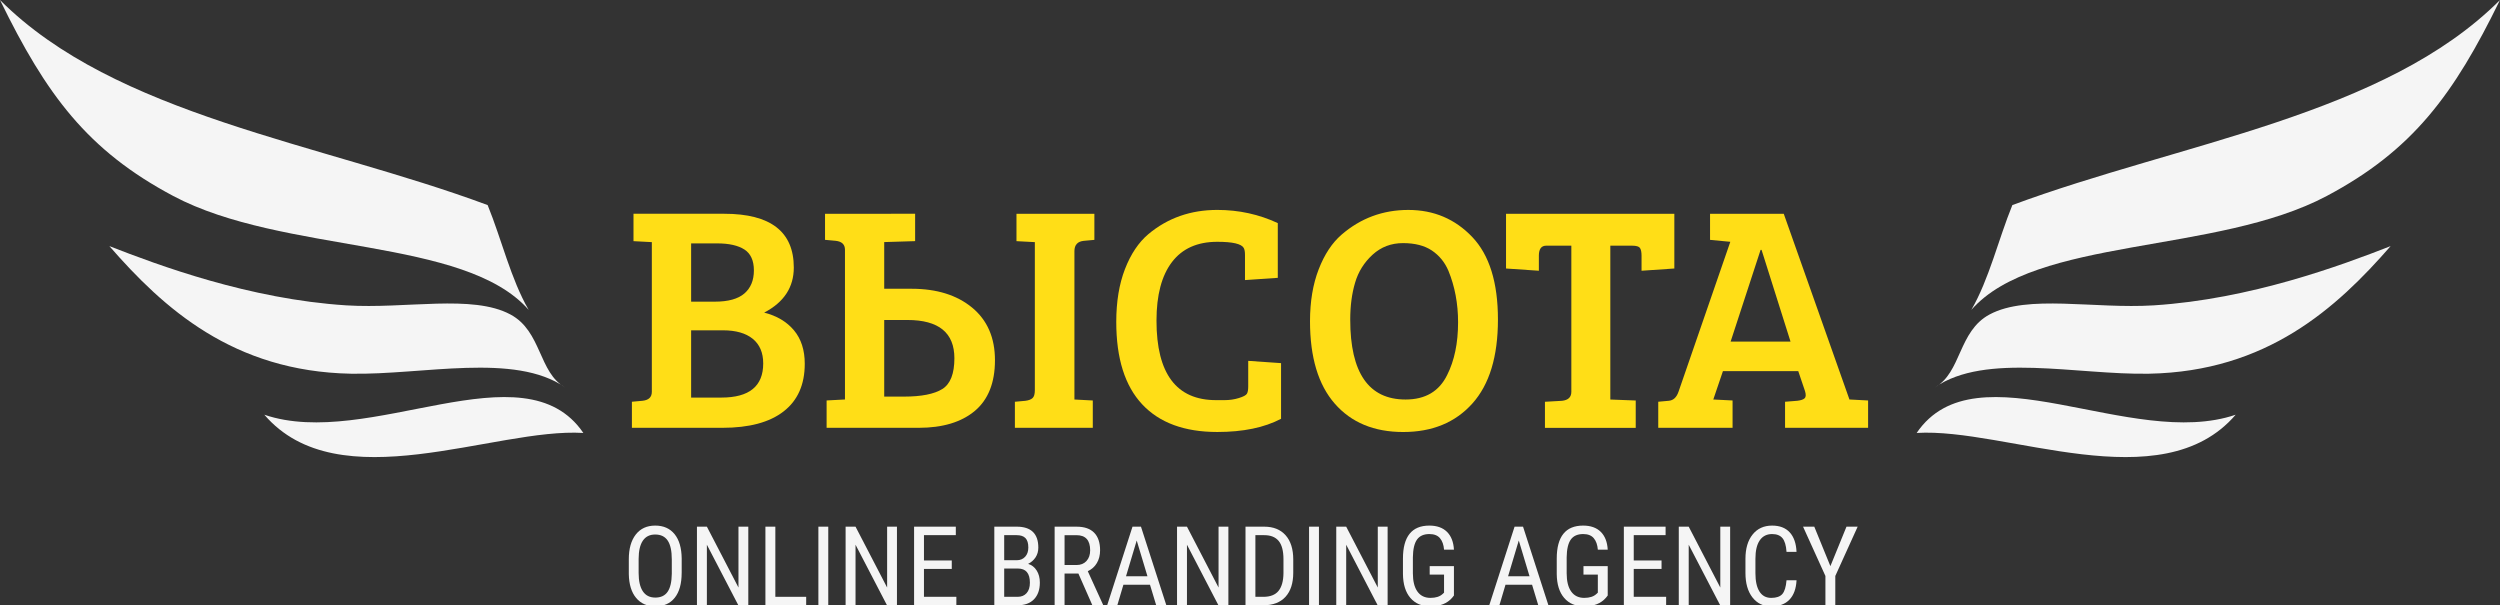
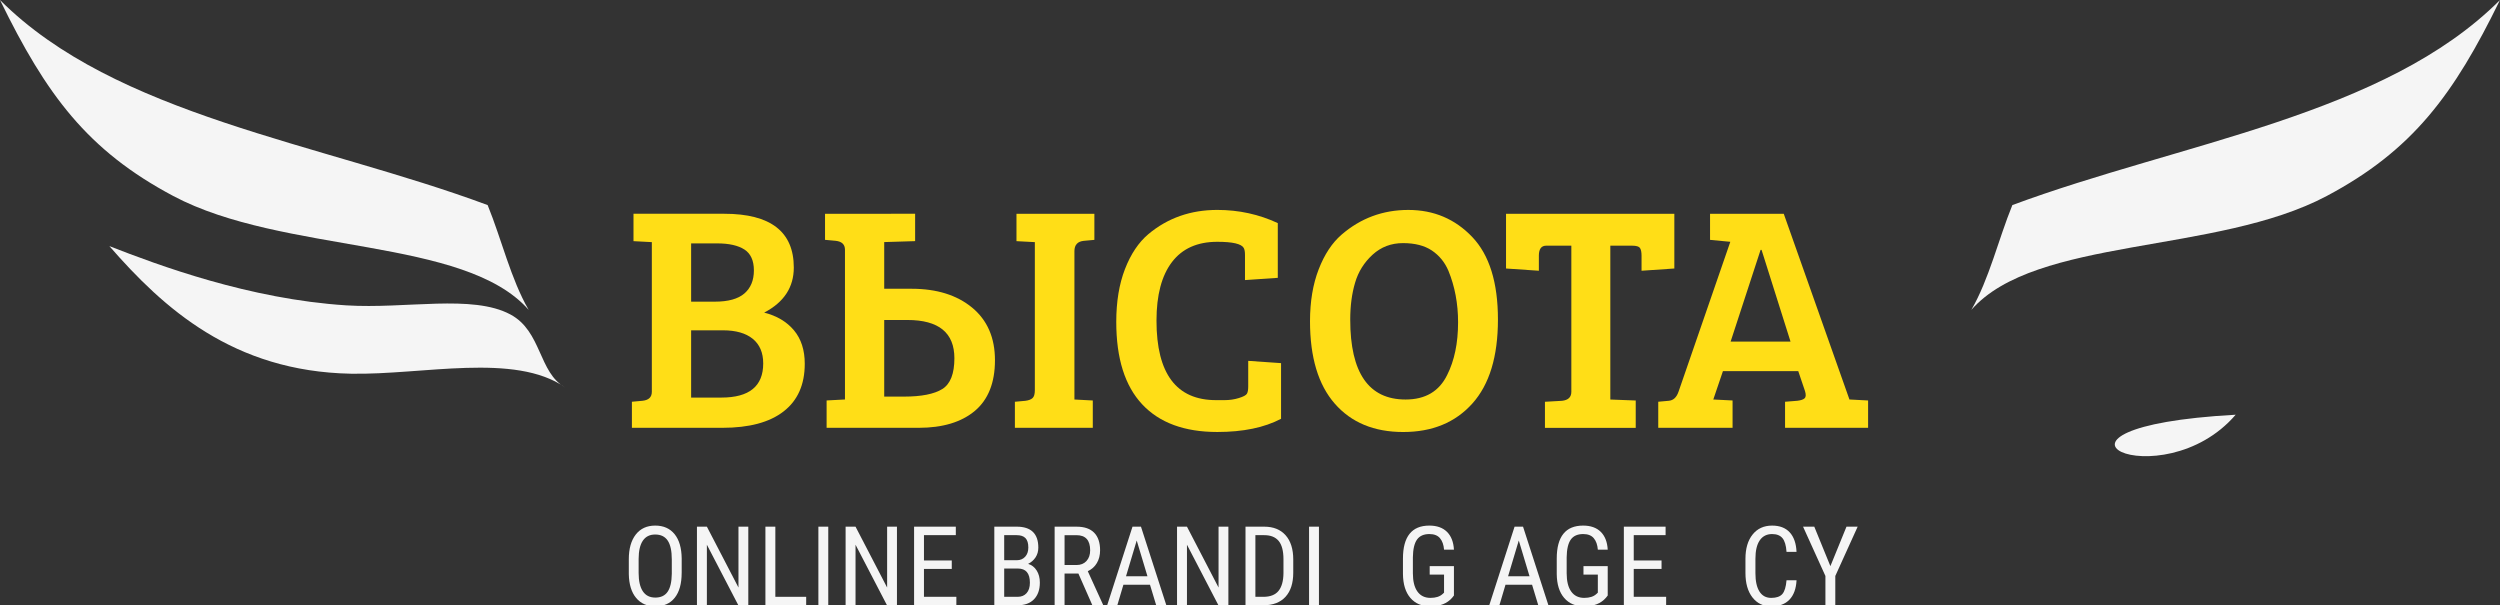
<svg xmlns="http://www.w3.org/2000/svg" version="1.1" id="Layer_1" x="0px" y="0px" width="211.281px" height="51.155px" viewBox="0 0 211.281 51.155" xml:space="preserve">
  <rect x="0" y="0" width="211.281" height="51.155" fill="#333333" stroke="none" />
  <g>
    <g>
      <path fill="#FFDE17" d="M53.539,18.066h7.673c3.915,0,5.874,1.518,5.874,4.545c0,1.668-0.834,2.938-2.503,3.807 c1.068,0.273,1.907,0.771,2.517,1.498c0.606,0.723,0.912,1.668,0.912,2.828c0,1.758-0.596,3.102-1.784,4.023 c-1.187,0.926-2.913,1.389-5.18,1.389h-7.644v-2.203l0.896-0.082c0.527-0.055,0.788-0.307,0.788-0.762V20.463l-1.55-0.082V18.066z M58.409,20.57v4.924h2.013c1.124,0,1.954-0.23,2.489-0.693c0.534-0.463,0.802-1.111,0.802-1.945c0-0.836-0.268-1.424-0.802-1.77 c-0.535-0.342-1.301-0.516-2.3-0.516H58.409z M58.409,27.916V33.6h2.557c2.357,0,3.535-0.961,3.535-2.885 c0-0.904-0.295-1.598-0.883-2.08c-0.592-0.48-1.429-0.719-2.518-0.719H58.409z" />
      <path fill="#FFDE17" d="M77.339,18.066v2.313l-2.612,0.08v3.945h2.312c2.123,0,3.827,0.531,5.115,1.592 c1.286,1.061,1.933,2.543,1.933,4.447c0,1.902-0.569,3.33-1.7,4.283c-1.136,0.951-2.718,1.43-4.748,1.43h-7.78v-2.313l1.552-0.082 V21.113c0-0.455-0.264-0.707-0.79-0.762l-0.896-0.082v-2.203H77.339z M74.727,33.518h1.661c1.487,0,2.569-0.215,3.249-0.641 c0.682-0.426,1.021-1.293,1.021-2.598c0-2.158-1.323-3.236-3.971-3.236h-1.96V33.518z" />
      <path fill="#FFDE17" d="M87.457,32.973v-12.51l-1.552-0.082v-2.314h6.583v2.205l-0.896,0.082c-0.526,0.053-0.79,0.344-0.79,0.869 v12.541l1.552,0.082v2.311h-6.583v-2.203l0.896-0.082c0.274-0.037,0.474-0.113,0.6-0.232 C87.393,33.521,87.457,33.301,87.457,32.973z" />
      <path fill="#FFDE17" d="M105.109,20.951c-0.199-0.346-0.942-0.516-2.23-0.516c-1.688,0-2.964,0.57-3.834,1.713 c-0.872,1.143-1.307,2.791-1.307,4.949c0,4.48,1.679,6.719,5.034,6.719c0.053,0,0.292,0,0.72,0c0.427,0,0.83-0.059,1.211-0.178 c0.38-0.117,0.605-0.238,0.68-0.367c0.072-0.125,0.107-0.326,0.107-0.598v-2.176l2.775,0.191v4.705 c-1.416,0.744-3.209,1.115-5.387,1.115c-2.773,0-4.893-0.779-6.351-2.34c-1.459-1.559-2.189-3.881-2.189-6.963 c0-1.705,0.243-3.189,0.734-4.461c0.49-1.268,1.151-2.258,1.986-2.963c1.631-1.361,3.57-2.041,5.819-2.041 c1.814,0,3.519,0.371,5.112,1.115v4.625l-2.772,0.189v-2.123C105.219,21.277,105.181,21.078,105.109,20.951z" />
      <path fill="#FFDE17" d="M119.021,17.742c2.149,0,3.947,0.762,5.399,2.283c1.452,1.523,2.175,3.85,2.175,6.979 c0,3.127-0.719,5.494-2.162,7.098c-1.44,1.605-3.391,2.408-5.848,2.408s-4.383-0.799-5.779-2.395 c-1.396-1.594-2.094-3.916-2.094-6.961c0-1.67,0.245-3.133,0.734-4.395c0.489-1.26,1.131-2.232,1.93-2.924 C114.991,18.439,116.873,17.742,119.021,17.742z M114.112,27.016c0,4.498,1.561,6.748,4.677,6.748c1.67,0,2.838-0.691,3.512-2.068 c0.614-1.215,0.925-2.703,0.925-4.459c0-1.578-0.274-3.029-0.817-4.355c-0.308-0.723-0.776-1.293-1.4-1.713 c-0.625-0.416-1.439-0.623-2.436-0.623s-1.854,0.324-2.57,0.977c-0.714,0.654-1.21,1.441-1.48,2.367 C114.247,24.814,114.112,25.857,114.112,27.016z" />
      <path fill="#FFDE17" d="M132.798,33.109V20.762h-2.12c-0.417,0-0.625,0.281-0.625,0.844v1.275l-2.775-0.189v-4.625h14.224v4.625 l-2.771,0.189v-1.275c0-0.309-0.048-0.527-0.137-0.654c-0.093-0.125-0.31-0.189-0.655-0.189h-1.847v13.002l2.147,0.082v2.311 h-7.672v-2.203l1.443-0.082C132.536,33.816,132.798,33.564,132.798,33.109z" />
      <path fill="#FFDE17" d="M141.855,33.109l4.378-12.674l-1.713-0.164v-2.205h6.229l5.552,15.697h0.026l1.55,0.082v2.311h-7.018 v-2.203l1.032-0.082c0.31-0.037,0.518-0.107,0.629-0.217c0.105-0.109,0.114-0.309,0.026-0.6l-0.571-1.688h-6.366l-0.814,2.396 l1.629,0.082v2.311h-6.281v-2.203l0.898-0.082C141.421,33.834,141.691,33.582,141.855,33.109z M148.793,21.115l-2.533,7.752h5.061 l-2.448-7.752H148.793z" />
    </g>
    <g>
      <g>
        <path fill-rule="evenodd" clip-rule="evenodd" fill="#F5F5F5" d="M211.281,0c-9.748,9.766-26.979,12.049-41.212,17.332 c-1.188,2.92-1.96,6.256-3.467,8.857c5.421-6.182,20.732-4.682,30.043-9.629C203.896,12.709,207.375,8.002,211.281,0z" />
-         <path fill-rule="evenodd" clip-rule="evenodd" fill="#F5F5F5" d="M202.037,20.799c-4.147,1.619-11.83,4.488-20.027,5.008 c-5.028,0.316-10.645-0.955-13.866,0.77c-2.66,1.424-2.369,4.912-4.622,6.162c4.265-2.969,12.013-1.041,18.103-1.156 C191.578,31.395,197.463,26.045,202.037,20.799z" />
-         <path fill-rule="evenodd" clip-rule="evenodd" fill="#F5F5F5" d="M188.942,35.049c-8.819,3.012-21.927-5.867-26.961,1.541 C169.491,36.127,182.663,42.365,188.942,35.049z" />
+         <path fill-rule="evenodd" clip-rule="evenodd" fill="#F5F5F5" d="M188.942,35.049C169.491,36.127,182.663,42.365,188.942,35.049z" />
      </g>
      <g>
        <path fill-rule="evenodd" clip-rule="evenodd" fill="#F5F5F5" d="M0,0c9.748,9.766,26.979,12.049,41.212,17.332 c1.188,2.92,1.96,6.256,3.467,8.857c-5.421-6.182-20.732-4.682-30.043-9.629C7.385,12.709,3.905,8.002,0,0z" />
        <path fill-rule="evenodd" clip-rule="evenodd" fill="#F5F5F5" d="M9.243,20.799c4.148,1.619,11.831,4.488,20.028,5.008 c5.028,0.316,10.645-0.955,13.866,0.77c2.66,1.424,2.369,4.912,4.622,6.162c-4.266-2.969-12.013-1.041-18.103-1.156 C19.703,31.395,13.818,26.045,9.243,20.799z" />
-         <path fill-rule="evenodd" clip-rule="evenodd" fill="#F5F5F5" d="M22.339,35.049c8.819,3.012,21.927-5.867,26.961,1.541 C41.79,36.127,28.618,42.365,22.339,35.049z" />
      </g>
    </g>
  </g>
  <g>
    <path fill="#F5F5F5" d="M57.609,48.417c0,0.907-0.193,1.605-0.58,2.095c-0.386,0.49-0.935,0.734-1.646,0.734 c-0.685,0-1.226-0.237-1.623-0.714c-0.396-0.476-0.603-1.149-0.618-2.02v-1.25c0-0.889,0.196-1.584,0.589-2.088 c0.393-0.503,0.94-0.755,1.643-0.755c0.7,0,1.245,0.241,1.636,0.723c0.392,0.482,0.592,1.171,0.601,2.065V48.417z M56.774,47.254 c0-0.703-0.115-1.226-0.345-1.568c-0.229-0.342-0.582-0.513-1.057-0.513c-0.459,0-0.807,0.173-1.043,0.52 c-0.235,0.348-0.354,0.858-0.357,1.534v1.19c0,0.679,0.117,1.196,0.354,1.552c0.235,0.356,0.588,0.534,1.057,0.534 c0.468,0,0.814-0.164,1.04-0.493c0.225-0.328,0.342-0.832,0.352-1.511V47.254z" />
    <path fill="#F5F5F5" d="M63.241,51.155h-0.84l-2.661-5.12v5.12h-0.839v-6.645h0.839l2.67,5.144v-5.144h0.831V51.155z" />
    <path fill="#F5F5F5" d="M65.526,50.438h2.606v0.717h-3.445v-6.645h0.839V50.438z" />
    <path fill="#F5F5F5" d="M69.999,51.155h-0.835v-6.645h0.835V51.155z" />
    <path fill="#F5F5F5" d="M75.804,51.155h-0.84l-2.661-5.12v5.12h-0.839v-6.645h0.839l2.67,5.144v-5.144h0.831V51.155z" />
    <path fill="#F5F5F5" d="M80.436,48.084h-2.35v2.354h2.738v0.717h-3.573v-6.645h3.527v0.717h-2.692v2.14h2.35V48.084z" />
    <path fill="#F5F5F5" d="M84.032,51.155v-6.645h1.894c0.605,0,1.061,0.147,1.366,0.442c0.307,0.296,0.459,0.738,0.459,1.328 c0,0.311-0.077,0.584-0.232,0.821s-0.365,0.422-0.63,0.553c0.304,0.091,0.545,0.278,0.724,0.562 c0.178,0.282,0.267,0.623,0.267,1.021c0,0.597-0.164,1.065-0.49,1.406c-0.327,0.341-0.794,0.511-1.399,0.511H84.032z M84.867,47.345h1.072c0.289,0,0.522-0.098,0.7-0.293c0.178-0.194,0.268-0.454,0.268-0.777c0-0.365-0.081-0.632-0.242-0.798 s-0.408-0.249-0.739-0.249h-1.059V47.345z M84.867,48.048v2.391h1.141c0.316,0,0.567-0.104,0.753-0.313 c0.186-0.208,0.278-0.501,0.278-0.878c0-0.801-0.338-1.2-1.013-1.2H84.867z" />
    <path fill="#F5F5F5" d="M91.137,48.468h-1.169v2.688h-0.839v-6.645h1.861c0.651,0,1.145,0.17,1.479,0.509 c0.335,0.34,0.502,0.836,0.502,1.49c0,0.411-0.09,0.769-0.271,1.074c-0.181,0.307-0.438,0.536-0.769,0.691l1.287,2.825v0.055 h-0.899L91.137,48.468z M89.968,47.751h1.014c0.35,0,0.629-0.112,0.837-0.338c0.209-0.226,0.313-0.527,0.313-0.905 c0-0.854-0.386-1.28-1.158-1.28h-1.005V47.751z" />
    <path fill="#F5F5F5" d="M97.188,49.417h-2.246l-0.516,1.738h-0.857l2.141-6.645h0.716l2.145,6.645h-0.857L97.188,49.417z M95.162,48.7h1.812l-0.908-3.021L95.162,48.7z" />
    <path fill="#F5F5F5" d="M103.814,51.155h-0.84l-2.661-5.12v5.12h-0.839v-6.645h0.839l2.67,5.144v-5.144h0.831V51.155z" />
    <path fill="#F5F5F5" d="M105.261,51.155v-6.645h1.583c0.776,0,1.378,0.243,1.808,0.729c0.429,0.484,0.644,1.167,0.644,2.046v1.114 c0,0.879-0.218,1.558-0.653,2.037c-0.435,0.479-1.066,0.719-1.894,0.719H105.261z M106.096,45.228v5.211h0.671 c0.587,0,1.016-0.168,1.286-0.504c0.271-0.337,0.409-0.836,0.416-1.496V47.26c0-0.7-0.135-1.214-0.404-1.541 c-0.27-0.328-0.676-0.491-1.221-0.491H106.096z" />
    <path fill="#F5F5F5" d="M111.467,51.155h-0.835v-6.645h0.835V51.155z" />
-     <path fill="#F5F5F5" d="M117.271,51.155h-0.84l-2.661-5.12v5.12h-0.839v-6.645h0.839l2.67,5.144v-5.144h0.831V51.155z" />
    <path fill="#F5F5F5" d="M122.875,50.329l-0.146,0.183c-0.42,0.49-1.034,0.734-1.844,0.734c-0.718,0-1.281-0.237-1.69-0.714 c-0.409-0.476-0.618-1.149-0.628-2.02v-1.305c0-0.931,0.187-1.629,0.56-2.093c0.372-0.464,0.93-0.695,1.673-0.695 c0.632,0,1.127,0.176,1.485,0.526c0.357,0.352,0.554,0.854,0.591,1.509h-0.835c-0.034-0.414-0.148-0.737-0.345-0.97 s-0.494-0.35-0.893-0.35c-0.478,0-0.827,0.156-1.05,0.468c-0.222,0.313-0.337,0.811-0.347,1.495v1.355 c0,0.669,0.128,1.183,0.384,1.54c0.255,0.357,0.622,0.536,1.1,0.536c0.45,0,0.792-0.109,1.026-0.327l0.124-0.113v-1.526h-1.214 v-0.717h2.049V50.329z" />
    <path fill="#F5F5F5" d="M129.479,49.417h-2.246l-0.516,1.738h-0.857L128,44.511h0.716l2.145,6.645h-0.857L129.479,49.417z M127.452,48.7h1.812l-0.908-3.021L127.452,48.7z" />
    <path fill="#F5F5F5" d="M135.872,50.329l-0.146,0.183c-0.42,0.49-1.034,0.734-1.844,0.734c-0.718,0-1.281-0.237-1.69-0.714 c-0.409-0.476-0.618-1.149-0.628-2.02v-1.305c0-0.931,0.187-1.629,0.56-2.093c0.372-0.464,0.93-0.695,1.673-0.695 c0.632,0,1.127,0.176,1.485,0.526c0.357,0.352,0.554,0.854,0.591,1.509h-0.835c-0.034-0.414-0.148-0.737-0.345-0.97 s-0.494-0.35-0.893-0.35c-0.478,0-0.827,0.156-1.05,0.468c-0.222,0.313-0.337,0.811-0.347,1.495v1.355 c0,0.669,0.128,1.183,0.384,1.54c0.255,0.357,0.622,0.536,1.1,0.536c0.45,0,0.792-0.109,1.026-0.327l0.124-0.113v-1.526h-1.214 v-0.717h2.049V50.329z" />
    <path fill="#F5F5F5" d="M140.421,48.084h-2.35v2.354h2.738v0.717h-3.573v-6.645h3.527v0.717h-2.692v2.14h2.35V48.084z" />
-     <path fill="#F5F5F5" d="M146.218,51.155h-0.84l-2.661-5.12v5.12h-0.839v-6.645h0.839l2.67,5.144v-5.144h0.831V51.155z" />
    <path fill="#F5F5F5" d="M151.83,49.042c-0.036,0.712-0.236,1.258-0.6,1.637c-0.364,0.379-0.877,0.567-1.541,0.567 c-0.666,0-1.195-0.253-1.588-0.76c-0.393-0.506-0.589-1.193-0.589-2.06v-1.205c0-0.864,0.202-1.547,0.605-2.049 c0.402-0.502,0.952-0.753,1.649-0.753c0.642,0,1.139,0.191,1.49,0.575c0.351,0.383,0.542,0.932,0.572,1.646h-0.844 c-0.037-0.541-0.151-0.928-0.343-1.158c-0.191-0.231-0.483-0.348-0.876-0.348c-0.453,0-0.802,0.178-1.045,0.532 c-0.244,0.354-0.365,0.874-0.365,1.559v1.218c0,0.673,0.113,1.188,0.34,1.547c0.227,0.359,0.558,0.539,0.992,0.539 c0.436,0,0.749-0.108,0.94-0.324s0.311-0.604,0.356-1.164H151.83z" />
    <path fill="#F5F5F5" d="M154.691,47.847l1.359-3.336h0.945l-1.89,4.167v2.478h-0.835v-2.478l-1.89-4.167h0.949L154.691,47.847z" />
  </g>
</svg>